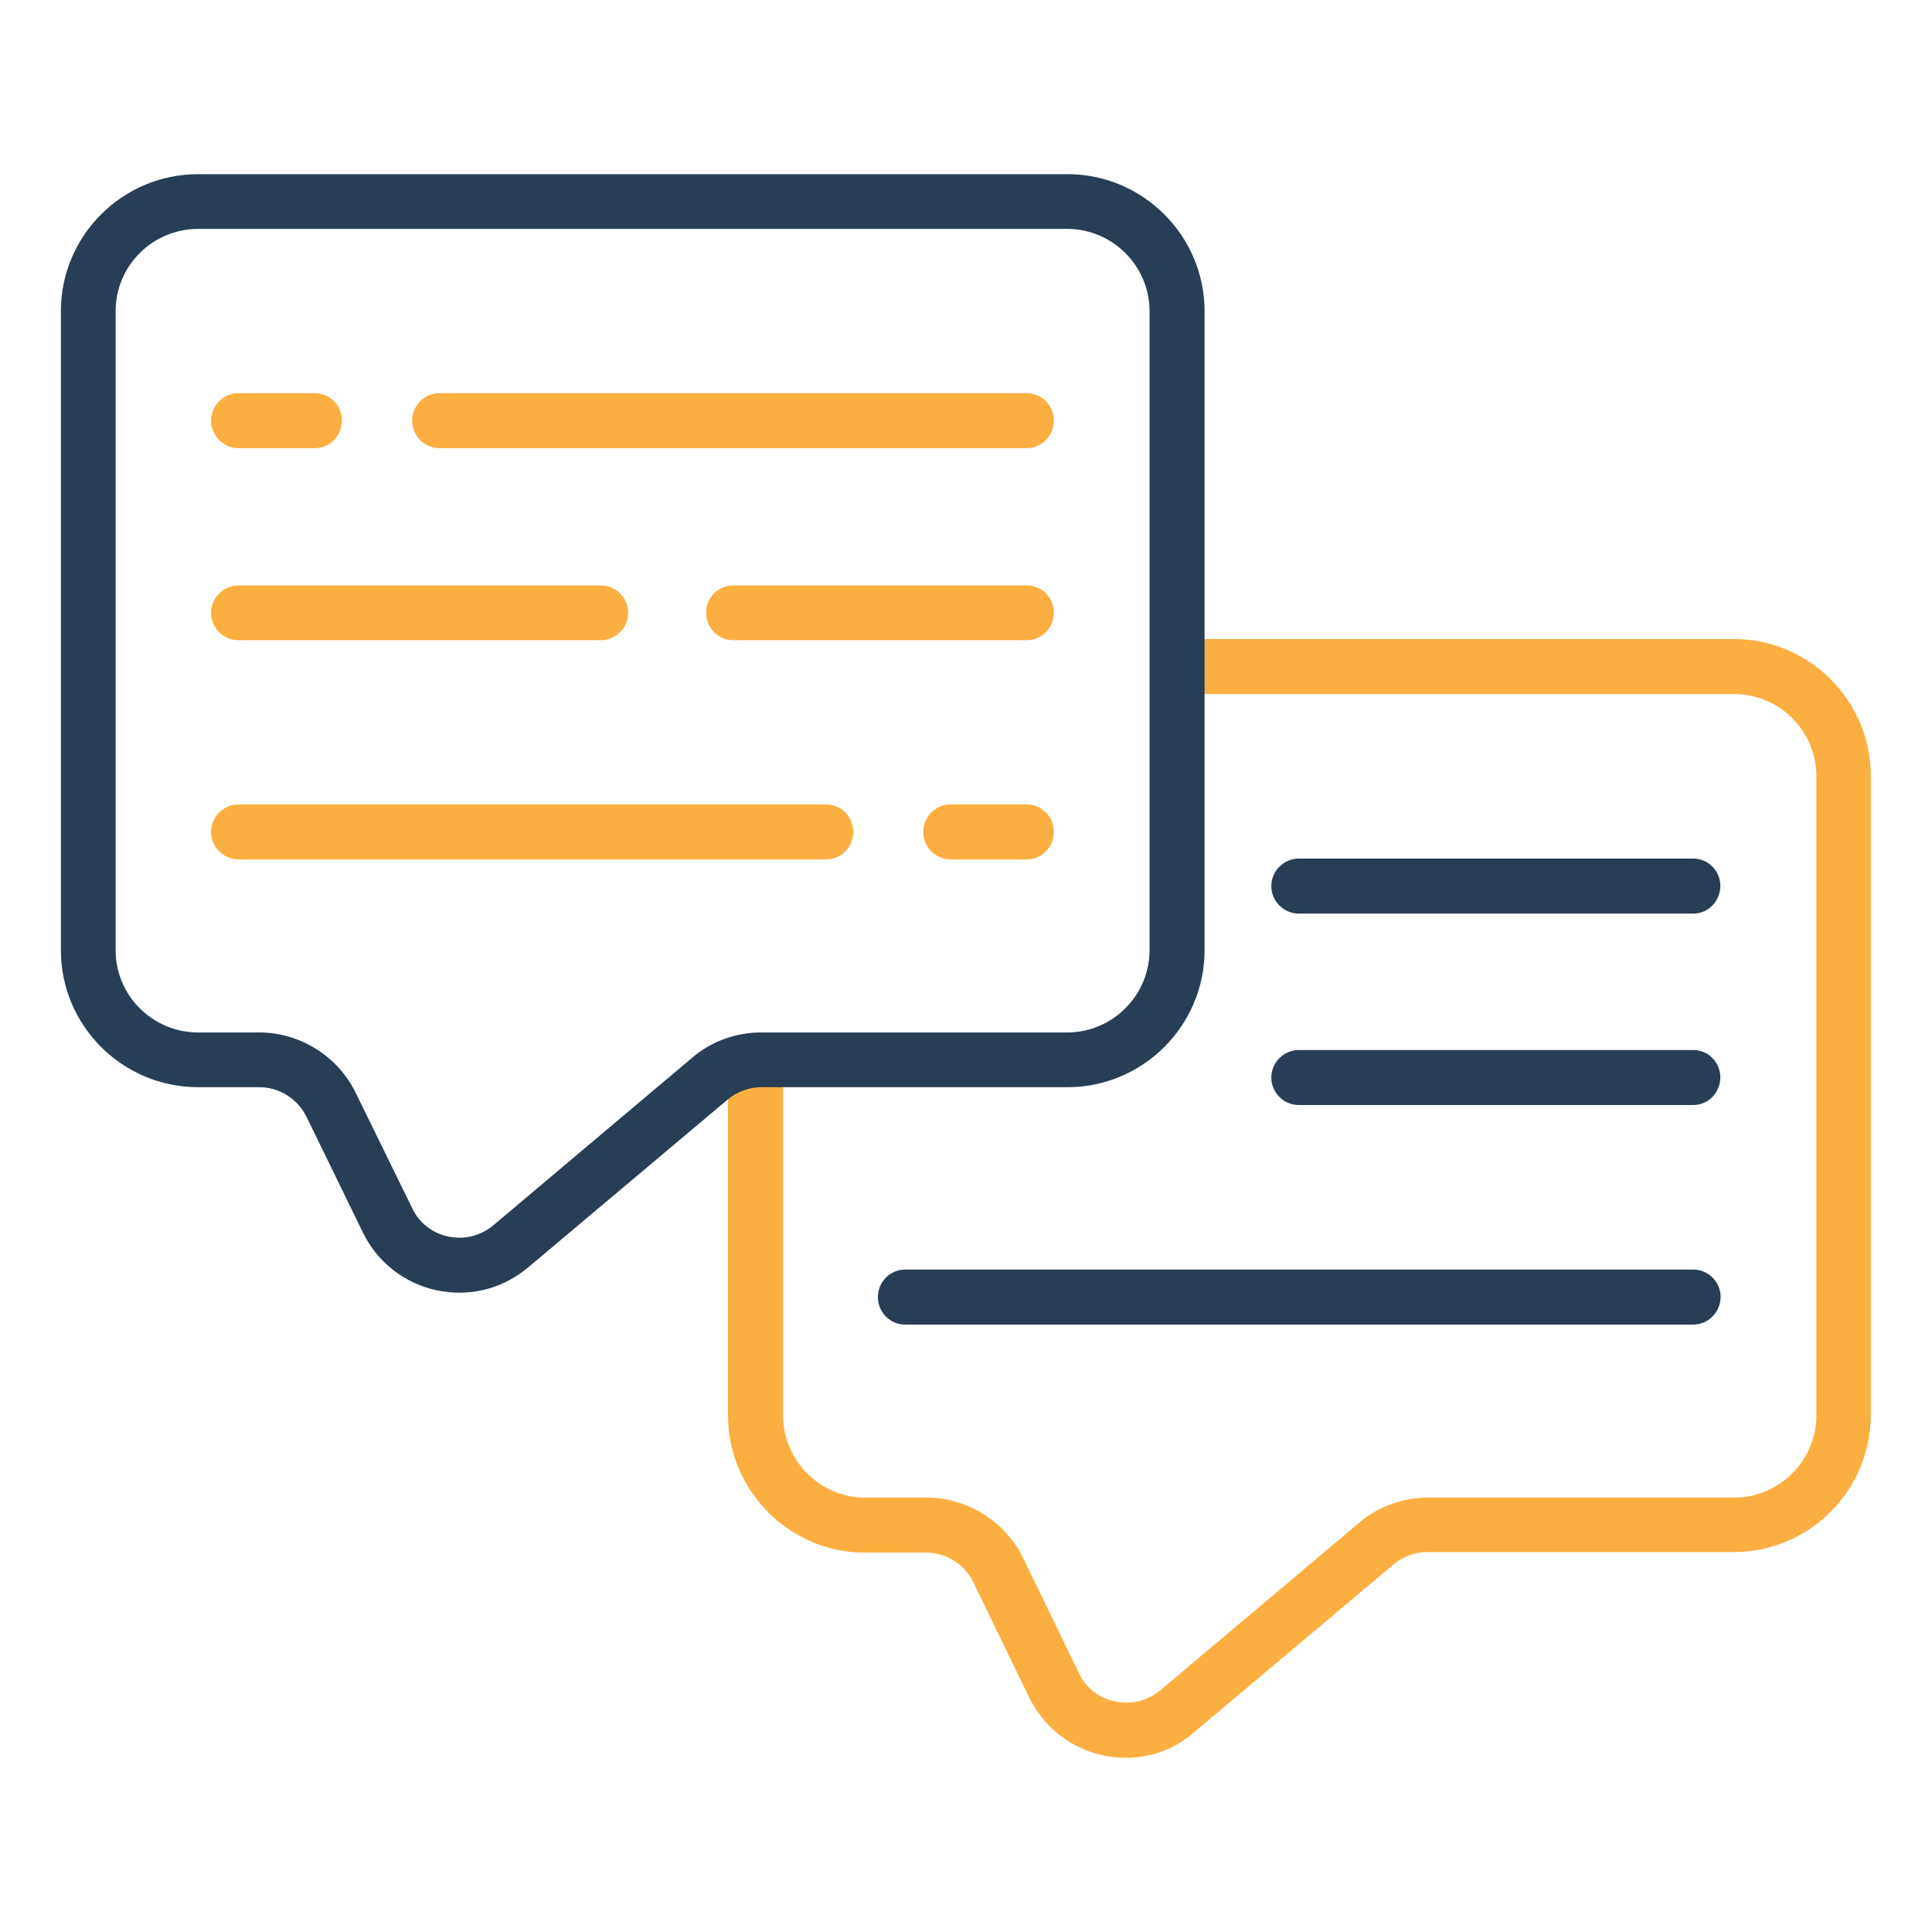
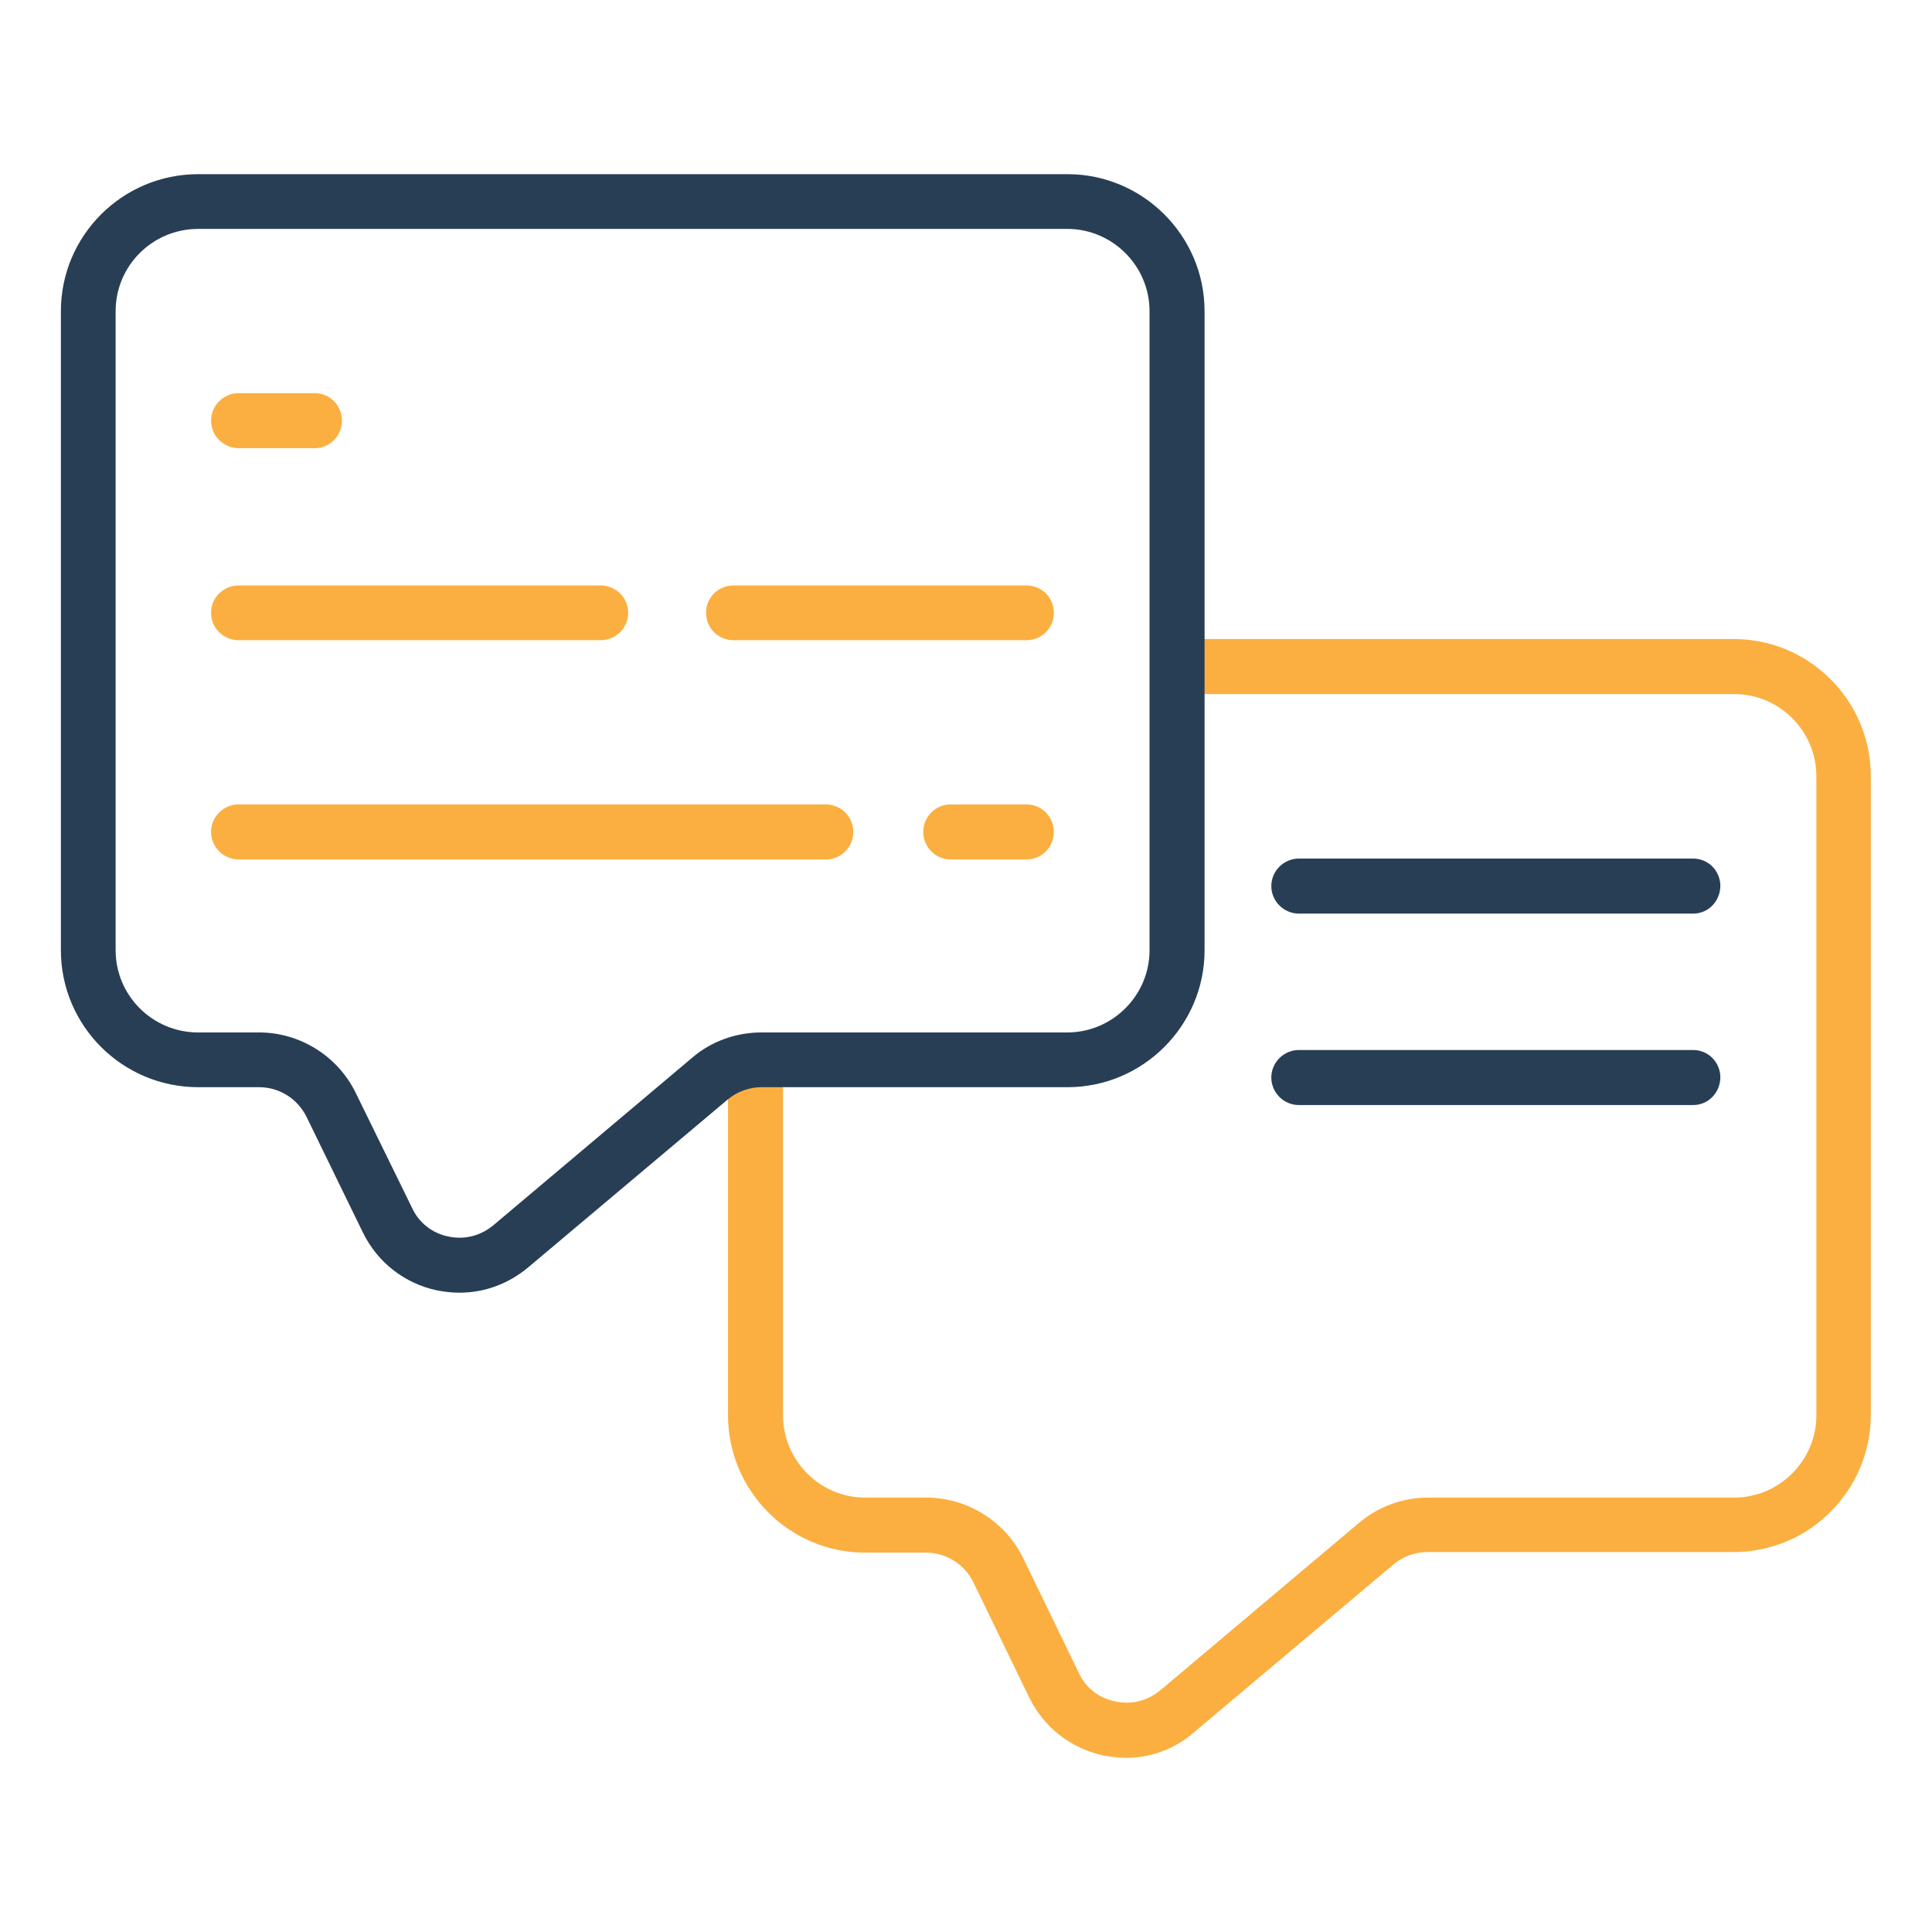
<svg xmlns="http://www.w3.org/2000/svg" width="66" height="66" viewBox="0 0 66 66" fill="none">
  <desc>
			Created with Pixso.
	</desc>
  <defs>
    <clipPath id="clip256_545">
      <rect id="Layer_1" width="66" height="66" fill="white" fill-opacity="0" />
    </clipPath>
  </defs>
  <g clip-path="url(#clip256_545)">
    <path id="path" d="M38.47 60.05C38.21 60.05 37.96 60.02 37.7 59.97C36.58 59.73 35.66 59.01 35.16 57.99L33.25 54.05C32.95 53.43 32.31 53.04 31.64 53.04L29.55 53.04C26.97 53.04 24.87 50.93 24.87 48.35L24.87 36.46C24.87 35.93 25.29 35.52 25.8 35.52C26.33 35.52 26.75 35.93 26.75 36.46L26.75 48.35C26.75 49.89 28.01 51.16 29.55 51.16L31.65 51.16C33.04 51.16 34.34 51.97 34.95 53.22L36.86 57.16C37.09 57.66 37.56 58.02 38.09 58.12C38.64 58.25 39.2 58.1 39.63 57.75L46.43 52.02C47.09 51.46 47.93 51.16 48.79 51.16L59.24 51.16C60.79 51.16 62.05 49.89 62.05 48.35L62.05 26.52C62.05 24.97 60.79 23.71 59.24 23.71L40.71 23.71C40.18 23.71 39.77 23.29 39.77 22.77C39.77 22.25 40.18 21.83 40.71 21.83L59.23 21.83C61.8 21.83 63.91 23.93 63.91 26.51L63.91 48.33C63.91 50.91 61.81 53.02 59.23 53.02L48.78 53.02C48.36 53.02 47.95 53.16 47.62 53.43L40.81 59.16C40.15 59.75 39.31 60.05 38.47 60.05Z" fill="#FBAF40" fill-opacity="1" fill-rule="nonzero" />
    <path id="path" d="M57.84 37.75L44.37 37.75C43.86 37.75 43.43 37.33 43.43 36.81C43.43 36.29 43.86 35.87 44.37 35.87L57.84 35.87C58.36 35.87 58.77 36.29 58.77 36.81C58.76 37.33 58.36 37.75 57.84 37.75Z" fill="#283E55" fill-opacity="1" fill-rule="nonzero" />
-     <path id="path" d="M57.84 45.25L30.92 45.25C30.41 45.25 29.99 44.83 29.99 44.31C29.99 43.79 30.41 43.37 30.92 43.37L57.84 43.37C58.36 43.37 58.78 43.79 58.78 44.31C58.77 44.83 58.36 45.25 57.84 45.25Z" fill="#283E55" fill-opacity="1" fill-rule="nonzero" />
    <path id="path" d="M57.84 31.21L44.37 31.21C43.86 31.21 43.43 30.79 43.43 30.27C43.43 29.75 43.86 29.33 44.37 29.33L57.84 29.33C58.36 29.33 58.77 29.75 58.77 30.27C58.76 30.79 58.36 31.21 57.84 31.21Z" fill="#283E55" fill-opacity="1" fill-rule="nonzero" />
    <path id="path" d="M15.7 44.16C15.43 44.16 15.18 44.13 14.92 44.08C13.81 43.84 12.89 43.12 12.39 42.09L10.47 38.15C10.16 37.53 9.54 37.14 8.85 37.14L6.77 37.14C4.18 37.14 2.08 35.04 2.08 32.46L2.08 10.63C2.08 8.05 4.18 5.95 6.77 5.95L36.47 5.95C39.04 5.95 41.15 8.05 41.15 10.63L41.15 32.46C41.15 35.04 39.04 37.14 36.47 37.14L26.02 37.14C25.6 37.14 25.18 37.29 24.86 37.56L18.05 43.29C17.37 43.86 16.55 44.16 15.7 44.16ZM6.77 7.82C5.21 7.82 3.95 9.08 3.95 10.63L3.95 32.46C3.95 34.01 5.21 35.27 6.77 35.27L8.85 35.27C10.25 35.27 11.54 36.08 12.15 37.33L14.08 41.27C14.31 41.77 14.77 42.13 15.31 42.24C15.87 42.36 16.41 42.22 16.85 41.86L23.65 36.13C24.3 35.57 25.15 35.27 26.01 35.27L36.46 35.27C38 35.27 39.27 34.01 39.27 32.46L39.27 10.63C39.27 9.08 38 7.82 36.46 7.82L6.77 7.82Z" fill="#283E55" fill-opacity="1" fill-rule="nonzero" />
    <path id="path" d="M35.06 21.87L25.05 21.87C24.54 21.87 24.12 21.46 24.12 20.93C24.12 20.41 24.54 20 25.05 20L35.06 20C35.59 20 36 20.41 36 20.93C36 21.46 35.59 21.87 35.06 21.87Z" fill="#FBAF40" fill-opacity="1" fill-rule="nonzero" />
    <path id="path" d="M20.52 21.87L8.15 21.87C7.64 21.87 7.21 21.46 7.21 20.93C7.21 20.41 7.64 20 8.15 20L20.52 20C21.03 20 21.46 20.41 21.46 20.93C21.46 21.46 21.03 21.87 20.52 21.87Z" fill="#FBAF40" fill-opacity="1" fill-rule="nonzero" />
    <path id="path" d="M35.07 29.36L32.48 29.36C31.96 29.36 31.54 28.94 31.54 28.42C31.54 27.9 31.96 27.48 32.48 27.48L35.07 27.48C35.59 27.48 36 27.9 36 28.42C36 28.94 35.59 29.36 35.07 29.36Z" fill="#FBAF40" fill-opacity="1" fill-rule="nonzero" />
    <path id="path" d="M28.22 29.36L8.15 29.36C7.64 29.36 7.21 28.94 7.21 28.42C7.21 27.9 7.64 27.48 8.15 27.48L28.21 27.48C28.73 27.48 29.15 27.9 29.15 28.42C29.15 28.94 28.73 29.36 28.22 29.36Z" fill="#FBAF40" fill-opacity="1" fill-rule="nonzero" />
    <path id="path" d="M10.75 15.31L8.15 15.31C7.64 15.31 7.21 14.89 7.21 14.37C7.21 13.85 7.64 13.43 8.15 13.43L10.75 13.43C11.27 13.43 11.68 13.85 11.68 14.37C11.68 14.89 11.27 15.31 10.75 15.31Z" fill="#FBAF40" fill-opacity="1" fill-rule="nonzero" />
-     <path id="path" d="M35.06 15.31L15.01 15.31C14.5 15.31 14.08 14.89 14.08 14.37C14.08 13.85 14.5 13.43 15.01 13.43L35.06 13.43C35.59 13.43 36 13.85 36 14.37C36 14.89 35.59 15.31 35.06 15.31Z" fill="#FBAF40" fill-opacity="1" fill-rule="nonzero" />
  </g>
</svg>